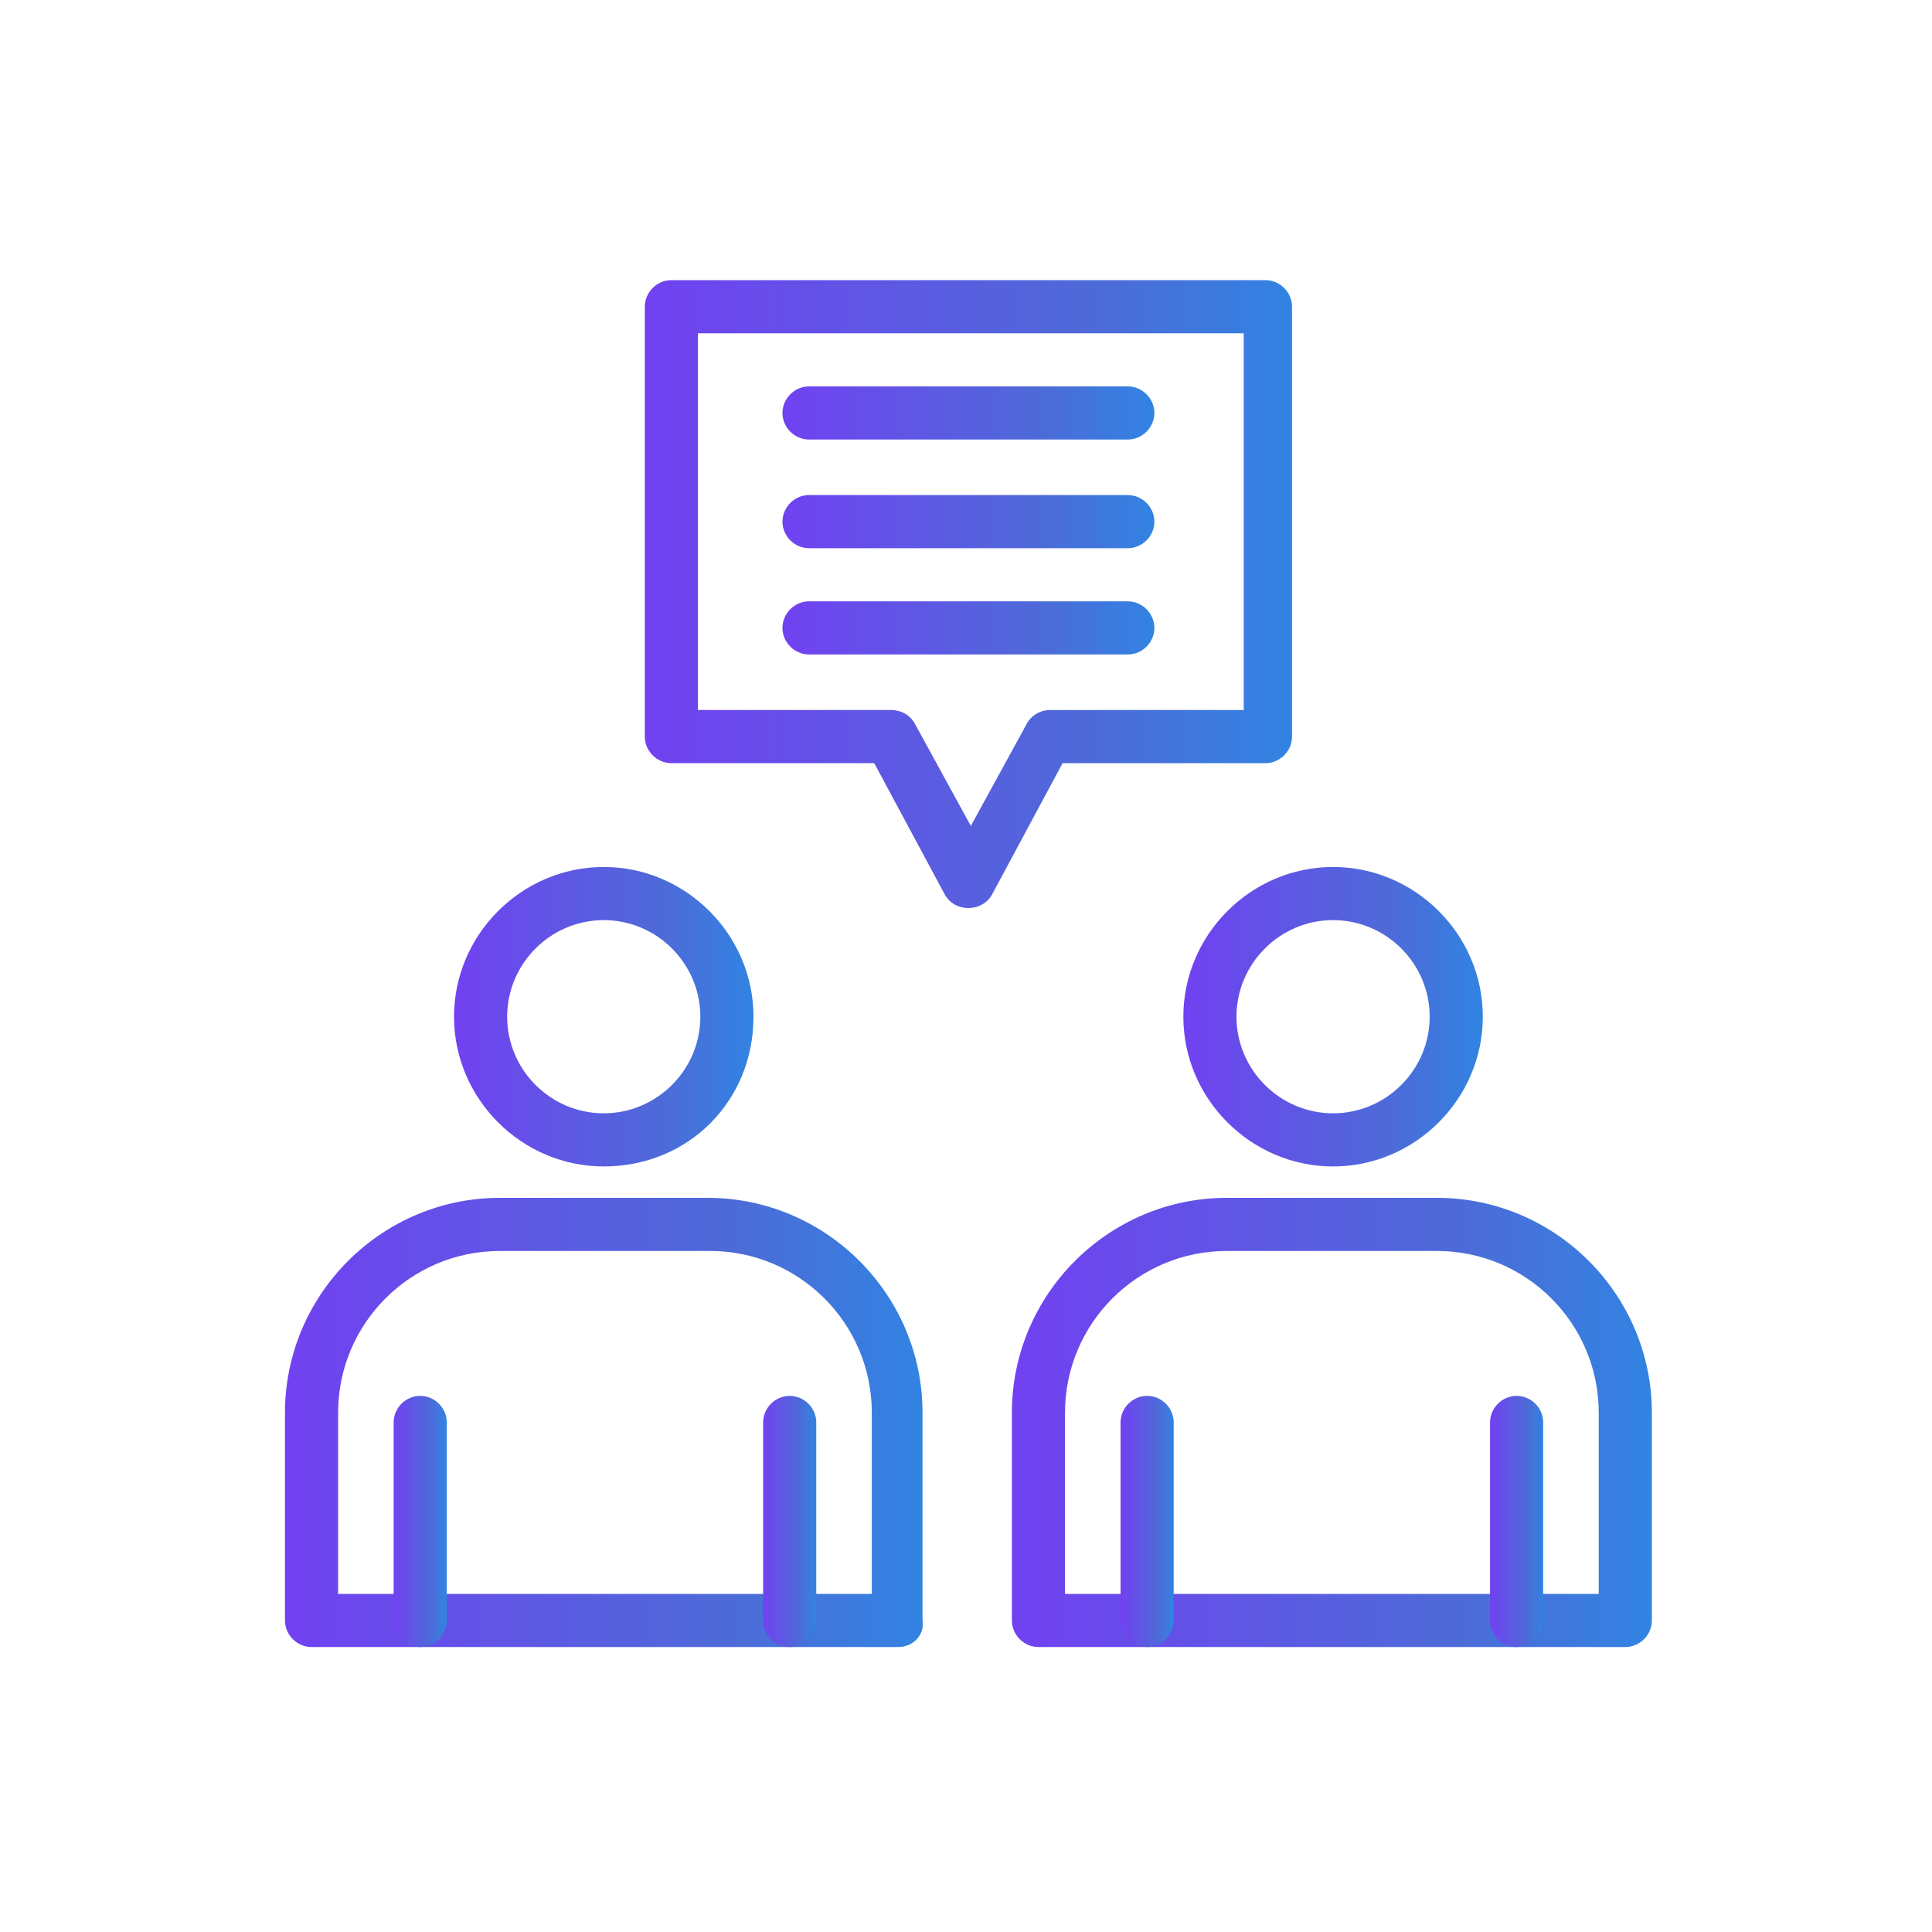
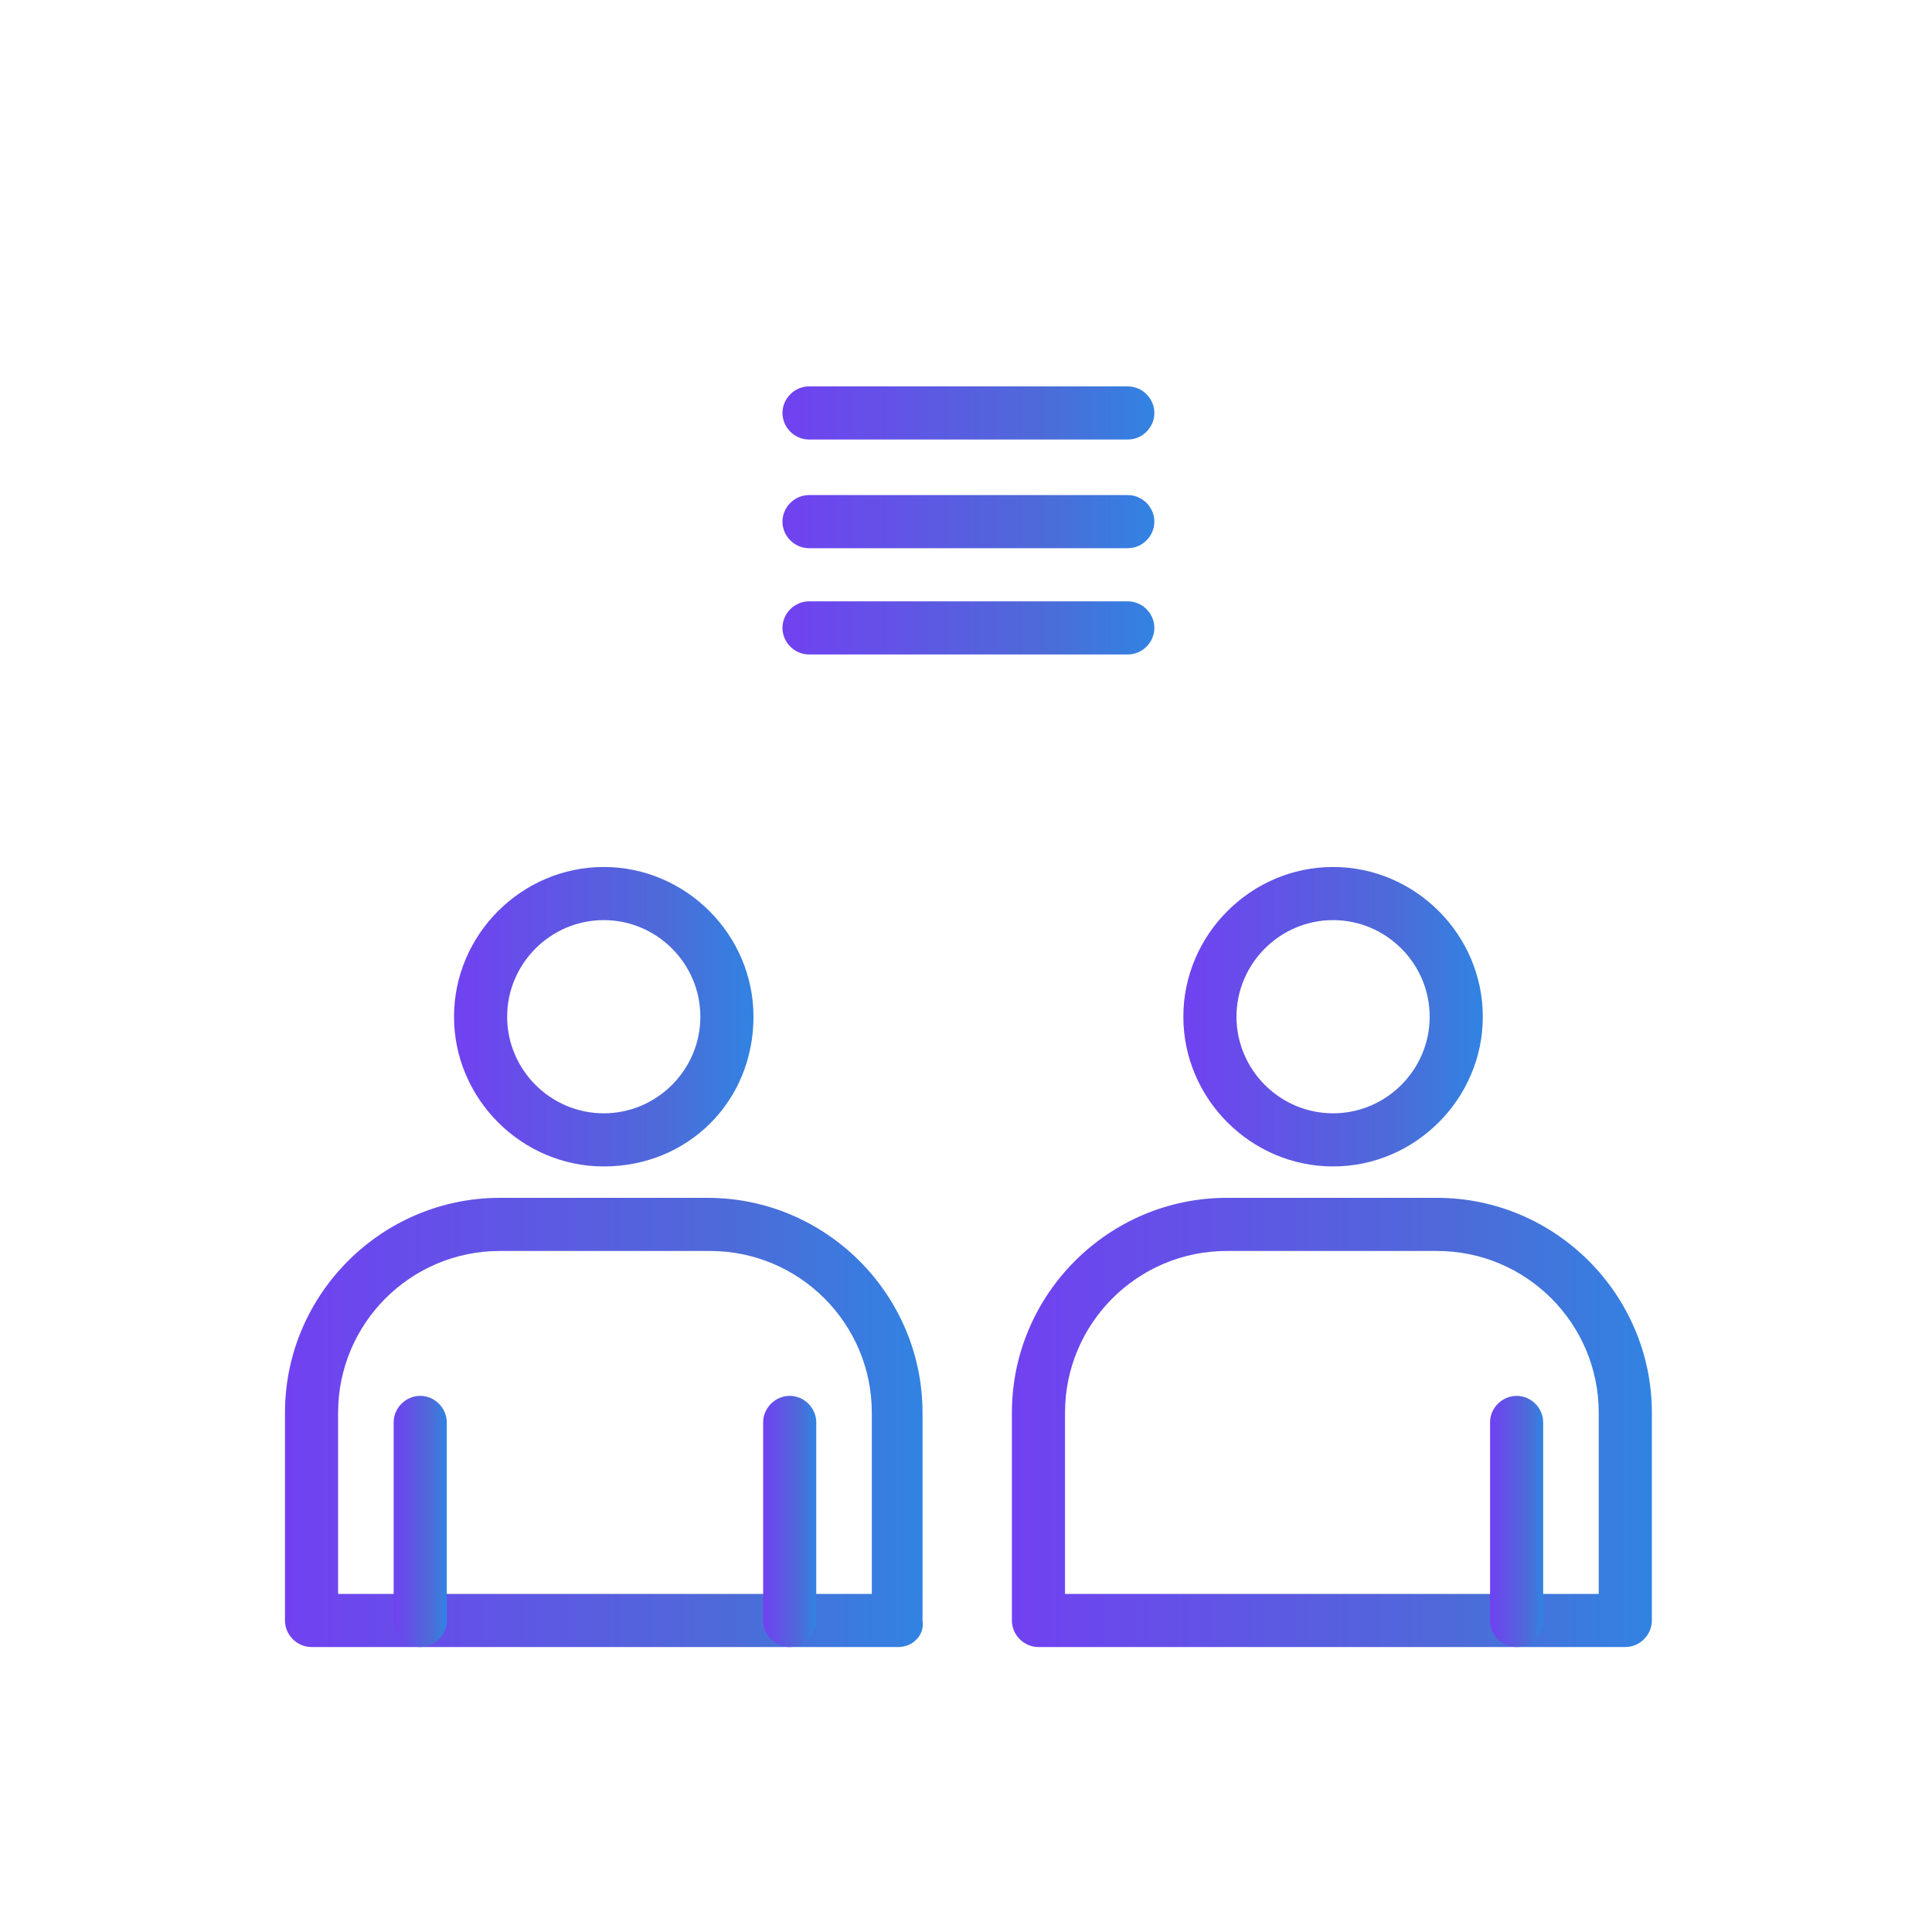
<svg xmlns="http://www.w3.org/2000/svg" version="1.1" id="Layer_1" x="0px" y="0px" viewBox="0 0 80 80" style="enable-background:new 0 0 80 80;" xml:space="preserve">
  <style type="text/css">
	.st0{fill:url(#SVGID_1_);}
	.st1{fill:url(#SVGID_00000155833306636716478780000009693334885314602650_);}
	.st2{fill:url(#SVGID_00000014596069597681532120000000791521290250663588_);}
	.st3{fill:url(#SVGID_00000176042579836546889720000009527717177713444793_);}
	.st4{fill:url(#SVGID_00000150815037627281355450000001527272808974360735_);}
	.st5{fill:url(#SVGID_00000152258908005795365280000006373436739728395404_);}
	.st6{fill:url(#SVGID_00000056423791699860306960000016285279304792804751_);}
	.st7{fill:url(#SVGID_00000155112906081868004550000011583193859557202580_);}
	.st8{fill:url(#SVGID_00000024002478759351340340000005592504200810719640_);}
	.st9{fill:url(#SVGID_00000087393449357503571250000005912794443077194905_);}
	.st10{fill:url(#SVGID_00000000183479144127338880000006308242574827678596_);}
	.st11{fill:url(#SVGID_00000031188742201955355640000014024453149219861382_);}
</style>
  <g>
    <linearGradient id="SVGID_1_" gradientUnits="userSpaceOnUse" x1="26.71" y1="24.595" x2="53.49" y2="24.595">
      <stop offset="0" style="stop-color:#7141F1" />
      <stop offset="0.7" style="stop-color:#4D6BD8" />
      <stop offset="1" style="stop-color:#3183E2" />
    </linearGradient>
-     <path class="st0" d="M40.1,37.6c-0.4,0-0.8-0.2-1-0.6l-2.9-5.4h-8.4c-0.6,0-1.1-0.5-1.1-1.1V12.7c0-0.6,0.5-1.1,1.1-1.1h24.6   c0.6,0,1.1,0.5,1.1,1.1v17.8c0,0.6-0.5,1.1-1.1,1.1H44L41.1,37C40.9,37.4,40.5,37.6,40.1,37.6L40.1,37.6z M28.9,29.4h8   c0.4,0,0.8,0.2,1,0.6l2.3,4.2l2.3-4.2c0.2-0.4,0.6-0.6,1-0.6h8V13.8H28.9V29.4z" />
    <linearGradient id="SVGID_00000103233550425015792820000003298621376815954104_" gradientUnits="userSpaceOnUse" x1="32.4" y1="17.14" x2="47.8" y2="17.14">
      <stop offset="0" style="stop-color:#7141F1" />
      <stop offset="0.7" style="stop-color:#4D6BD8" />
      <stop offset="1" style="stop-color:#3183E2" />
    </linearGradient>
    <path style="fill:url(#SVGID_00000103233550425015792820000003298621376815954104_);" d="M46.7,18.2H33.5c-0.6,0-1.1-0.5-1.1-1.1   c0-0.6,0.5-1.1,1.1-1.1h13.2c0.6,0,1.1,0.5,1.1,1.1C47.8,17.7,47.3,18.2,46.7,18.2z" />
    <linearGradient id="SVGID_00000047753728662043923220000000007294631841399718_" gradientUnits="userSpaceOnUse" x1="32.4" y1="21.59" x2="47.8" y2="21.59">
      <stop offset="0" style="stop-color:#7141F1" />
      <stop offset="0.7" style="stop-color:#4D6BD8" />
      <stop offset="1" style="stop-color:#3183E2" />
    </linearGradient>
    <path style="fill:url(#SVGID_00000047753728662043923220000000007294631841399718_);" d="M46.7,22.7H33.5c-0.6,0-1.1-0.5-1.1-1.1   s0.5-1.1,1.1-1.1h13.2c0.6,0,1.1,0.5,1.1,1.1S47.3,22.7,46.7,22.7z" />
    <linearGradient id="SVGID_00000032634395106048076220000010268482124978617761_" gradientUnits="userSpaceOnUse" x1="32.4" y1="26.04" x2="47.8" y2="26.04">
      <stop offset="0" style="stop-color:#7141F1" />
      <stop offset="0.7" style="stop-color:#4D6BD8" />
      <stop offset="1" style="stop-color:#3183E2" />
    </linearGradient>
    <path style="fill:url(#SVGID_00000032634395106048076220000010268482124978617761_);" d="M46.7,27.1H33.5c-0.6,0-1.1-0.5-1.1-1.1   c0-0.6,0.5-1.1,1.1-1.1h13.2c0.6,0,1.1,0.5,1.1,1.1C47.8,26.6,47.3,27.1,46.7,27.1z" />
    <linearGradient id="SVGID_00000088839283583565416160000003742993423630138775_" gradientUnits="userSpaceOnUse" x1="48.98" y1="42.14" x2="61.36" y2="42.14">
      <stop offset="0" style="stop-color:#7141F1" />
      <stop offset="0.7" style="stop-color:#4D6BD8" />
      <stop offset="1" style="stop-color:#3183E2" />
    </linearGradient>
    <path style="fill:url(#SVGID_00000088839283583565416160000003742993423630138775_);" d="M55.2,48.3c-3.4,0-6.2-2.8-6.2-6.2   c0-3.4,2.8-6.2,6.2-6.2s6.2,2.8,6.2,6.2S58.6,48.3,55.2,48.3z M55.2,38.1c-2.2,0-4,1.8-4,4c0,2.2,1.8,4,4,4c2.2,0,4-1.8,4-4   C59.2,39.9,57.4,38.1,55.2,38.1C55.2,38.1,55.2,38.1,55.2,38.1z" />
    <linearGradient id="SVGID_00000183240955275157034220000000337396839955749033_" gradientUnits="userSpaceOnUse" x1="41.94" y1="58.925" x2="68.4" y2="58.925">
      <stop offset="0" style="stop-color:#7141F1" />
      <stop offset="0.7" style="stop-color:#4D6BD8" />
      <stop offset="1" style="stop-color:#3183E2" />
    </linearGradient>
    <path style="fill:url(#SVGID_00000183240955275157034220000000337396839955749033_);" d="M67.3,68.2H43c-0.6,0-1.1-0.5-1.1-1.1   v-8.6c0-4.9,4-8.9,8.9-8.9h8.7c4.9,0,8.9,4,8.9,8.9v8.6C68.4,67.7,67.9,68.2,67.3,68.2z M44.1,66h22.1v-7.5c0-3.7-3-6.7-6.7-6.7   h-8.7c-3.7,0-6.7,3-6.7,6.7L44.1,66L44.1,66z" />
    <linearGradient id="SVGID_00000038402551796615468730000007265559429411153811_" gradientUnits="userSpaceOnUse" x1="46.44" y1="63.01" x2="48.62" y2="63.01">
      <stop offset="0" style="stop-color:#7141F1" />
      <stop offset="0.7" style="stop-color:#4D6BD8" />
      <stop offset="1" style="stop-color:#3183E2" />
    </linearGradient>
-     <path style="fill:url(#SVGID_00000038402551796615468730000007265559429411153811_);" d="M47.5,68.2c-0.6,0-1.1-0.5-1.1-1.1v-8.2   c0-0.6,0.5-1.1,1.1-1.1s1.1,0.5,1.1,1.1v8.2C48.6,67.7,48.1,68.2,47.5,68.2z" />
    <linearGradient id="SVGID_00000085945089857190665870000015437625252660774529_" gradientUnits="userSpaceOnUse" x1="61.72" y1="63.01" x2="63.9" y2="63.01">
      <stop offset="0" style="stop-color:#7141F1" />
      <stop offset="0.7" style="stop-color:#4D6BD8" />
      <stop offset="1" style="stop-color:#3183E2" />
    </linearGradient>
    <path style="fill:url(#SVGID_00000085945089857190665870000015437625252660774529_);" d="M62.8,68.2c-0.6,0-1.1-0.5-1.1-1.1v-8.2   c0-0.6,0.5-1.1,1.1-1.1s1.1,0.5,1.1,1.1v8.2C63.9,67.7,63.4,68.2,62.8,68.2z" />
    <linearGradient id="SVGID_00000075842177359863274680000000532850240915829416_" gradientUnits="userSpaceOnUse" x1="18.84" y1="42.15" x2="31.22" y2="42.15">
      <stop offset="0" style="stop-color:#7141F1" />
      <stop offset="0.7" style="stop-color:#4D6BD8" />
      <stop offset="1" style="stop-color:#3183E2" />
    </linearGradient>
    <path style="fill:url(#SVGID_00000075842177359863274680000000532850240915829416_);" d="M25,48.3c-3.4,0-6.2-2.8-6.2-6.2   c0-3.4,2.8-6.2,6.2-6.2s6.2,2.8,6.2,6.2l0,0C31.2,45.6,28.5,48.3,25,48.3z M25,38.1c-2.2,0-4,1.8-4,4c0,2.2,1.8,4,4,4s4-1.8,4-4   C29,39.9,27.2,38.1,25,38.1z" />
    <linearGradient id="SVGID_00000003800824948018888880000012881029683068300938_" gradientUnits="userSpaceOnUse" x1="11.8" y1="58.905" x2="38.26" y2="58.905">
      <stop offset="0" style="stop-color:#7141F1" />
      <stop offset="0.7" style="stop-color:#4D6BD8" />
      <stop offset="1" style="stop-color:#3183E2" />
    </linearGradient>
    <path style="fill:url(#SVGID_00000003800824948018888880000012881029683068300938_);" d="M37.2,68.2H12.9c-0.6,0-1.1-0.5-1.1-1.1   v-8.6c0-4.9,4-8.9,8.9-8.9h8.6c4.9,0,8.9,4,8.9,8.9v8.6C38.3,67.7,37.8,68.2,37.2,68.2z M14,66h22.1v-7.5c0-3.7-3-6.7-6.7-6.7h-8.7   c-3.7,0-6.7,3-6.7,6.7L14,66L14,66z" />
    <linearGradient id="SVGID_00000019655145029324630660000016058240173832849340_" gradientUnits="userSpaceOnUse" x1="16.3" y1="63.01" x2="18.48" y2="63.01">
      <stop offset="0" style="stop-color:#7141F1" />
      <stop offset="0.7" style="stop-color:#4D6BD8" />
      <stop offset="1" style="stop-color:#3183E2" />
    </linearGradient>
    <path style="fill:url(#SVGID_00000019655145029324630660000016058240173832849340_);" d="M17.4,68.2c-0.6,0-1.1-0.5-1.1-1.1v-8.2   c0-0.6,0.5-1.1,1.1-1.1s1.1,0.5,1.1,1.1v8.2C18.5,67.7,18,68.2,17.4,68.2z" />
    <linearGradient id="SVGID_00000124858067663977731370000000171279910189660593_" gradientUnits="userSpaceOnUse" x1="31.58" y1="63.01" x2="33.76" y2="63.01">
      <stop offset="0" style="stop-color:#7141F1" />
      <stop offset="0.7" style="stop-color:#4D6BD8" />
      <stop offset="1" style="stop-color:#3183E2" />
    </linearGradient>
    <path style="fill:url(#SVGID_00000124858067663977731370000000171279910189660593_);" d="M32.7,68.2c-0.6,0-1.1-0.5-1.1-1.1v-8.2   c0-0.6,0.5-1.1,1.1-1.1c0.6,0,1.1,0.5,1.1,1.1v8.2C33.8,67.7,33.3,68.2,32.7,68.2z" />
  </g>
</svg>